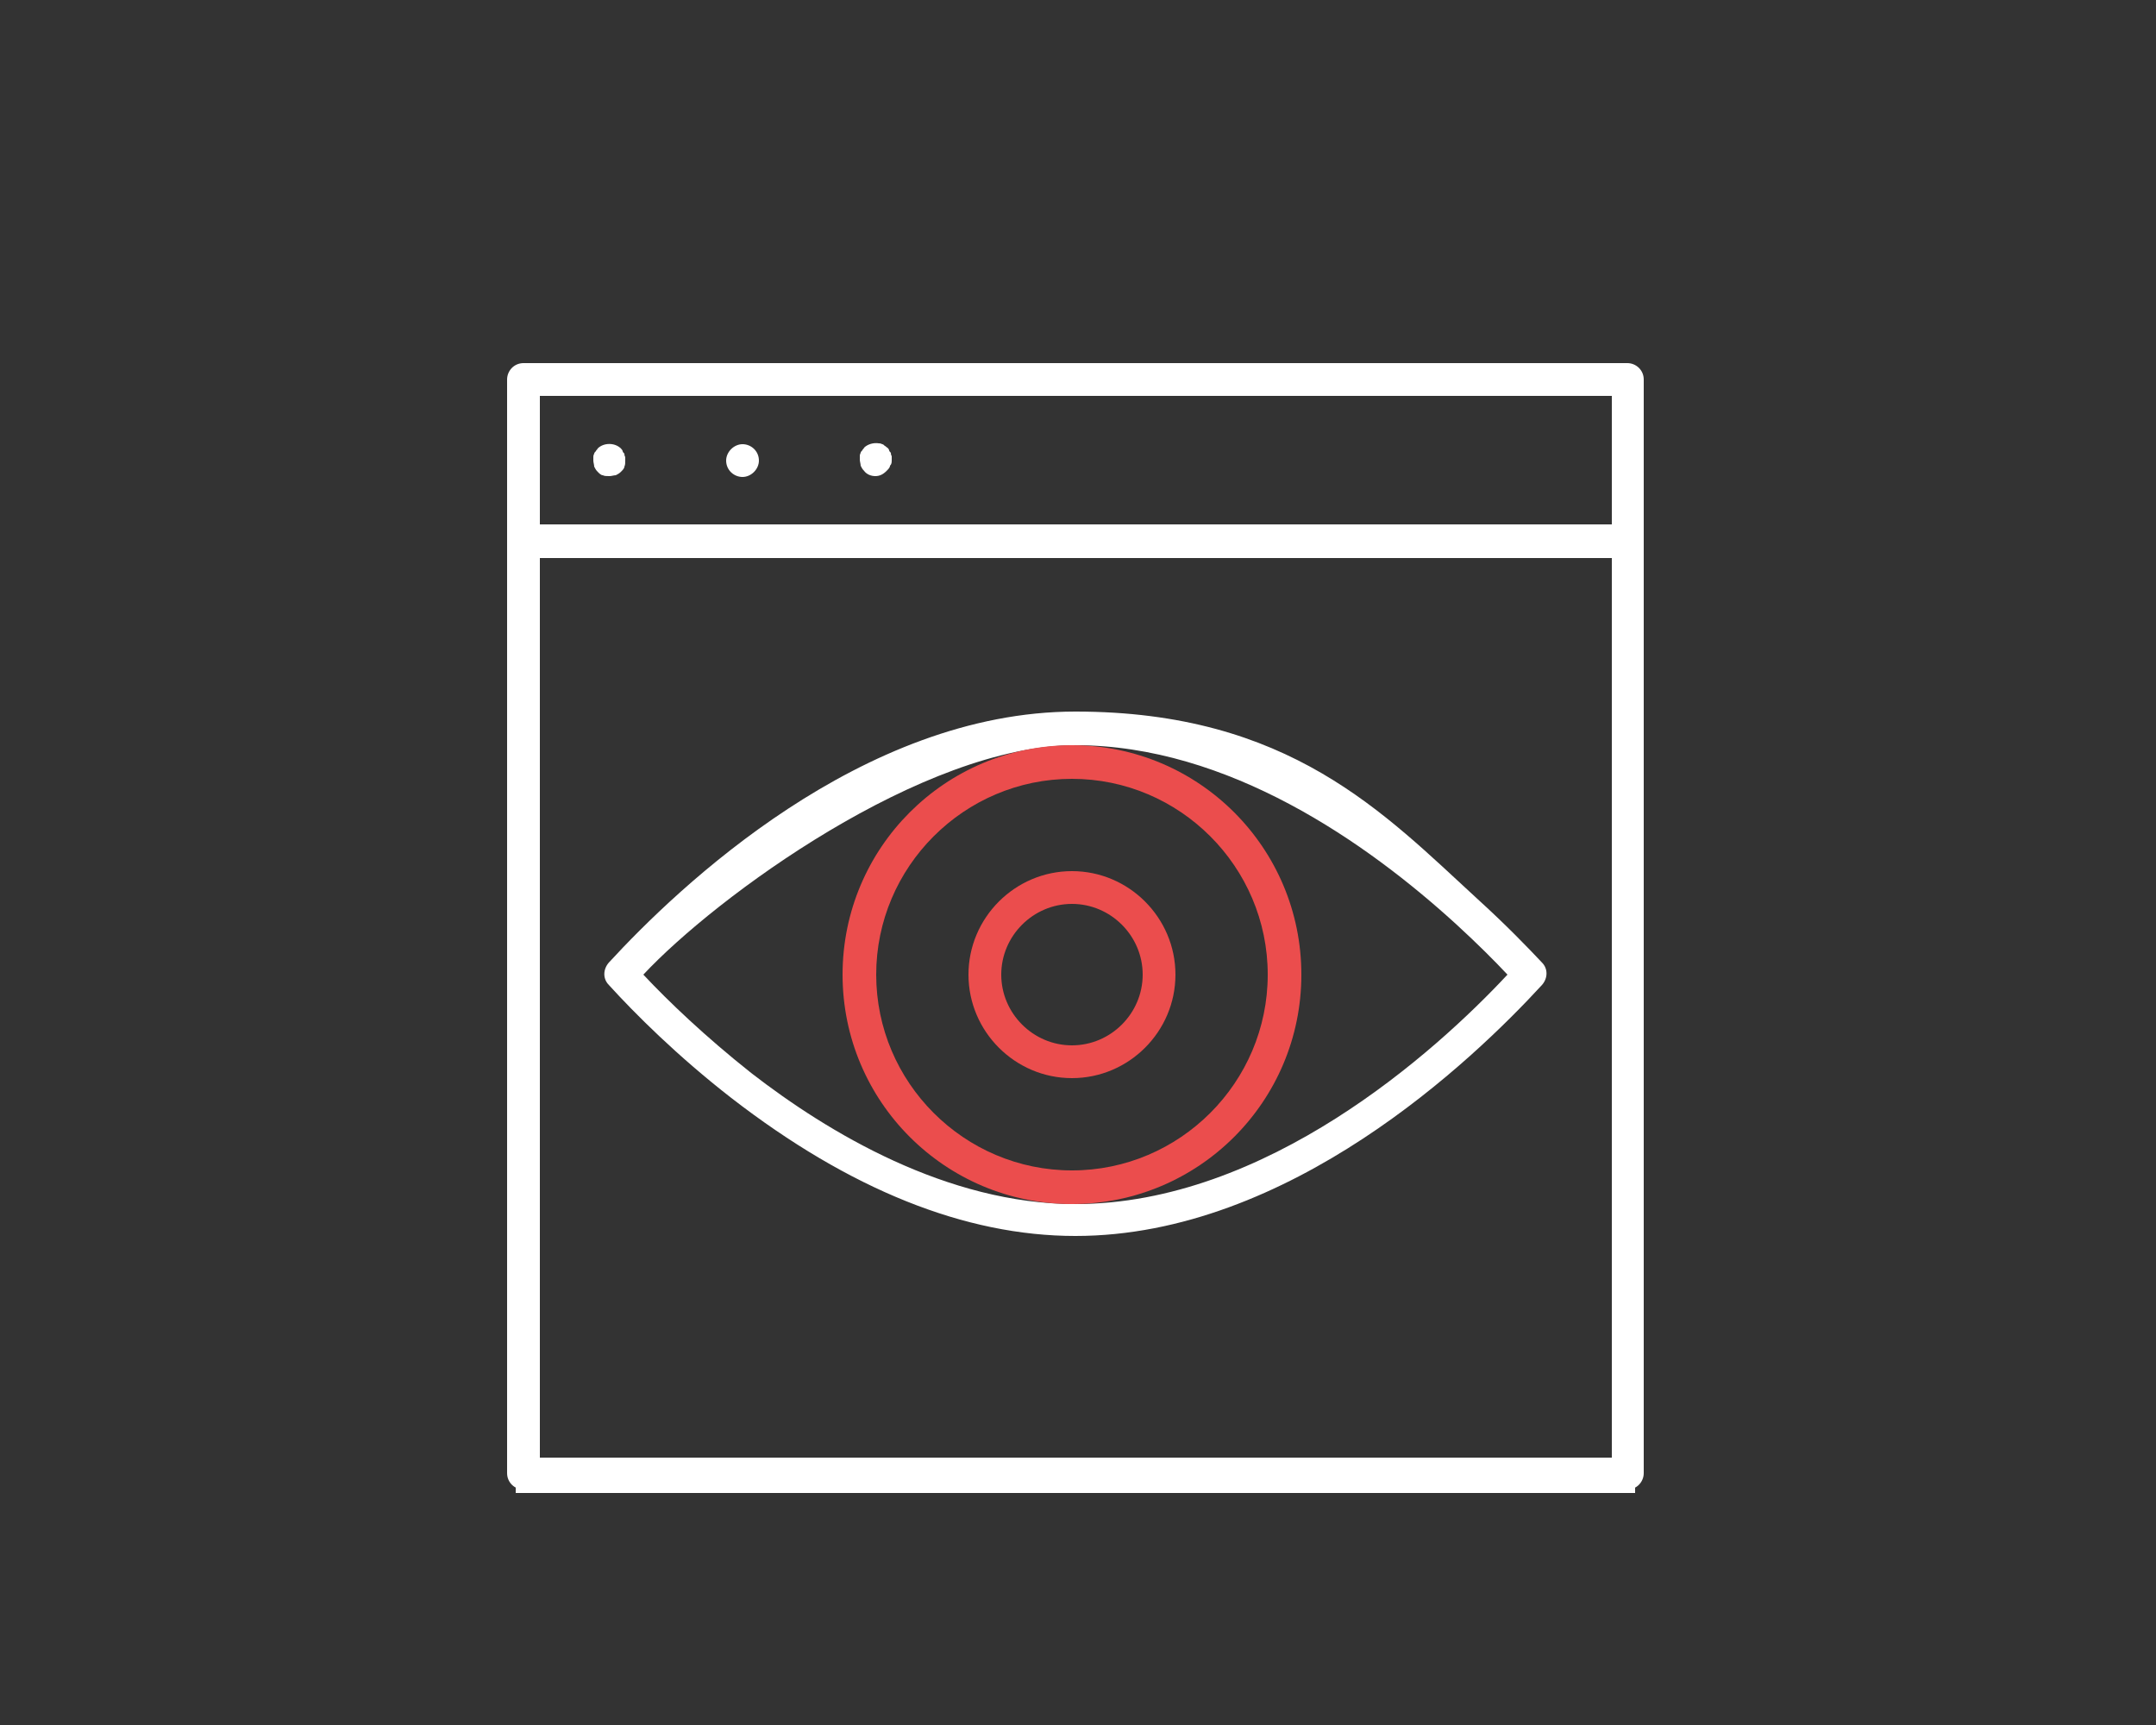
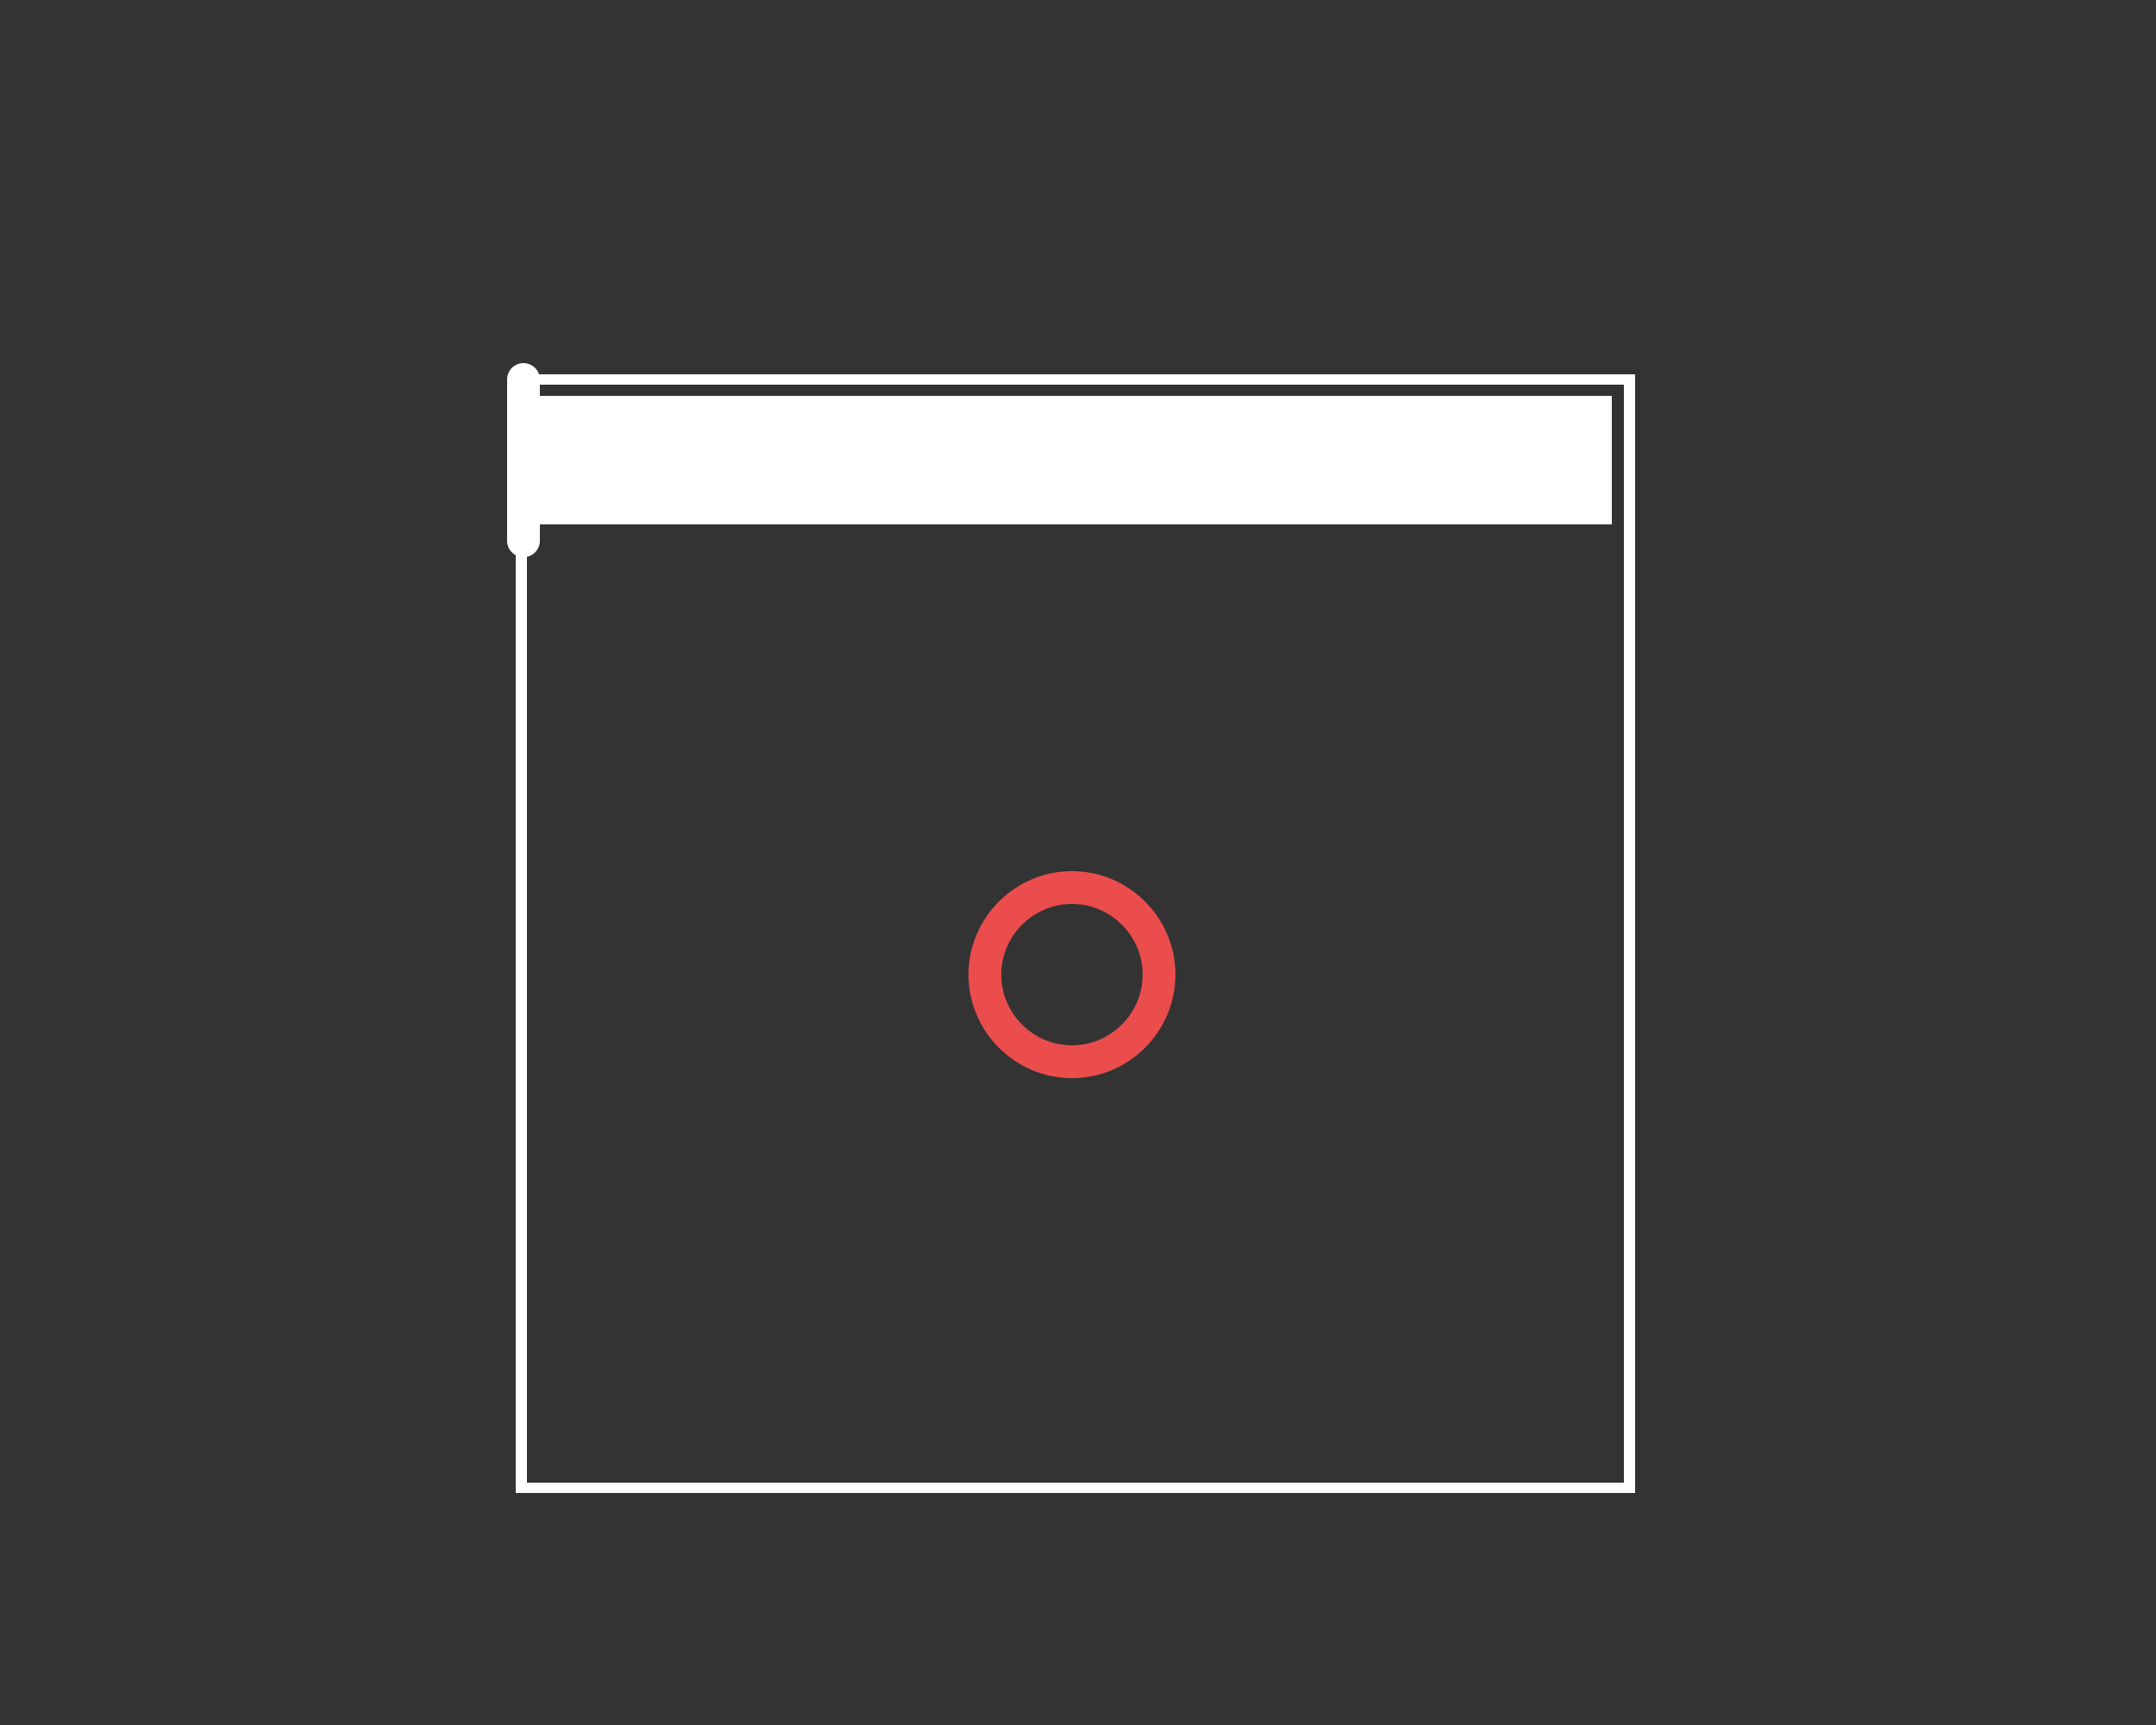
<svg xmlns="http://www.w3.org/2000/svg" version="1.1" viewBox="0 0 250 200">
  <rect x="0" y="0" width="250" height="200" fill="#333333" stroke="none" />
  <defs>
    <style>
      .cls-1 {
        fill: #eb4d4d;
      }

      .cls-2 {
        fill: #fff;
      }
    </style>
  </defs>
  <g>
    <g id="Layer_2">
      <path class="cls-2" d="M189.6,173.1H59.8V43.4h129.8v129.8ZM61.1,171.9h127.2V44.6H61.1v127.2Z" />
-       <path class="cls-2" d="M188.8,172.7H60.7c-1,0-1.9-.8-1.9-1.9V62.7c0-1,.8-1.9,1.9-1.9h128c1,0,1.9.8,1.9,1.9v108.1c0,1-.8,1.9-1.9,1.9ZM62.6,169h124.3v-104.3H62.6v104.3Z" />
-       <path class="cls-2" d="M188.8,64.6H60.7c-1,0-1.9-.8-1.9-1.9v-18.7c0-1,.8-1.9,1.9-1.9h128c1,0,1.9.8,1.9,1.9v18.7c0,1-.8,1.9-1.9,1.9ZM62.6,60.8h124.3v-14.9H62.6v14.9Z" />
+       <path class="cls-2" d="M188.8,64.6H60.7c-1,0-1.9-.8-1.9-1.9v-18.7c0-1,.8-1.9,1.9-1.9c1,0,1.9.8,1.9,1.9v18.7c0,1-.8,1.9-1.9,1.9ZM62.6,60.8h124.3v-14.9H62.6v14.9Z" />
      <g>
-         <path class="cls-2" d="M70.6,55.2c-.3,0-.5,0-.7-.1-.2,0-.4-.2-.6-.4-.2-.2-.3-.4-.4-.6,0-.2-.1-.5-.1-.7s0-.3,0-.4c0-.1,0-.2.1-.4,0-.1.1-.2.2-.3,0-.1.2-.2.2-.3.7-.7,2-.7,2.7,0,0,0,.2.2.2.3,0,.1.1.2.2.3,0,.1,0,.2.1.4,0,.1,0,.2,0,.4,0,.3,0,.5-.1.7,0,.2-.2.4-.4.6-.2.2-.4.3-.6.4-.2,0-.5.1-.7.1Z" />
-         <path class="cls-2" d="M84.2,53.4c0-1,.9-1.9,1.9-1.9h0c1,0,1.9.8,1.9,1.9h0c0,1-.9,1.9-1.9,1.9h0c-1,0-1.9-.8-1.9-1.9Z" />
        <path class="cls-2" d="M101.5,55.2c-.5,0-1-.2-1.3-.6-.2-.2-.3-.4-.4-.6,0-.2-.1-.5-.1-.7s0-.3,0-.4c0-.1,0-.2.1-.4,0-.1.1-.2.2-.3,0-.1.2-.2.2-.3.4-.4,1.1-.6,1.7-.5.1,0,.2,0,.4.1.1,0,.2.1.3.2.1,0,.2.2.3.2,0,0,.2.2.2.3,0,.1.1.2.2.3,0,.1,0,.2.1.4,0,.1,0,.2,0,.4,0,.3,0,.5-.2.7,0,.2-.2.4-.4.6-.4.4-.8.6-1.3.6Z" />
      </g>
-       <path class="cls-2" d="M124.7,143.3c-12.8,0-26.2-5.4-39.9-16-6.3-4.9-11.2-9.8-14.2-13.1-.7-.7-.7-1.8,0-2.6,8-8.7,29.3-29.1,54.1-29.1s35.8,11.8,46.7,21.8c3.3,3,5.8,5.6,7.4,7.3.7.7.7,1.8,0,2.6-8,8.7-29.3,29.1-54.1,29.1ZM74.6,113c2.9,3.1,7.2,7.2,12.5,11.4,8.9,6.9,22.7,15.2,37.6,15.2,22.1,0,41.7-17.6,50.1-26.6-1.5-1.6-3.5-3.6-5.9-5.8-10.4-9.5-26.5-20.8-44.2-20.8s-41.7,17.6-50.1,26.6Z" />
-       <path class="cls-1" d="M124.3,139.6c-14.7,0-26.6-11.9-26.6-26.6s11.9-26.6,26.6-26.6,26.6,11.9,26.6,26.6-11.9,26.6-26.6,26.6ZM124.3,90.3c-12.5,0-22.7,10.2-22.7,22.7s10.2,22.7,22.7,22.7,22.7-10.2,22.7-22.7-10.2-22.7-22.7-22.7Z" />
      <path class="cls-1" d="M124.3,125c-6.6,0-12-5.4-12-12s5.4-12,12-12,12,5.4,12,12-5.4,12-12,12ZM124.3,104.8c-4.5,0-8.2,3.7-8.2,8.2s3.7,8.2,8.2,8.2,8.2-3.7,8.2-8.2-3.7-8.2-8.2-8.2Z" />
    </g>
  </g>
</svg>